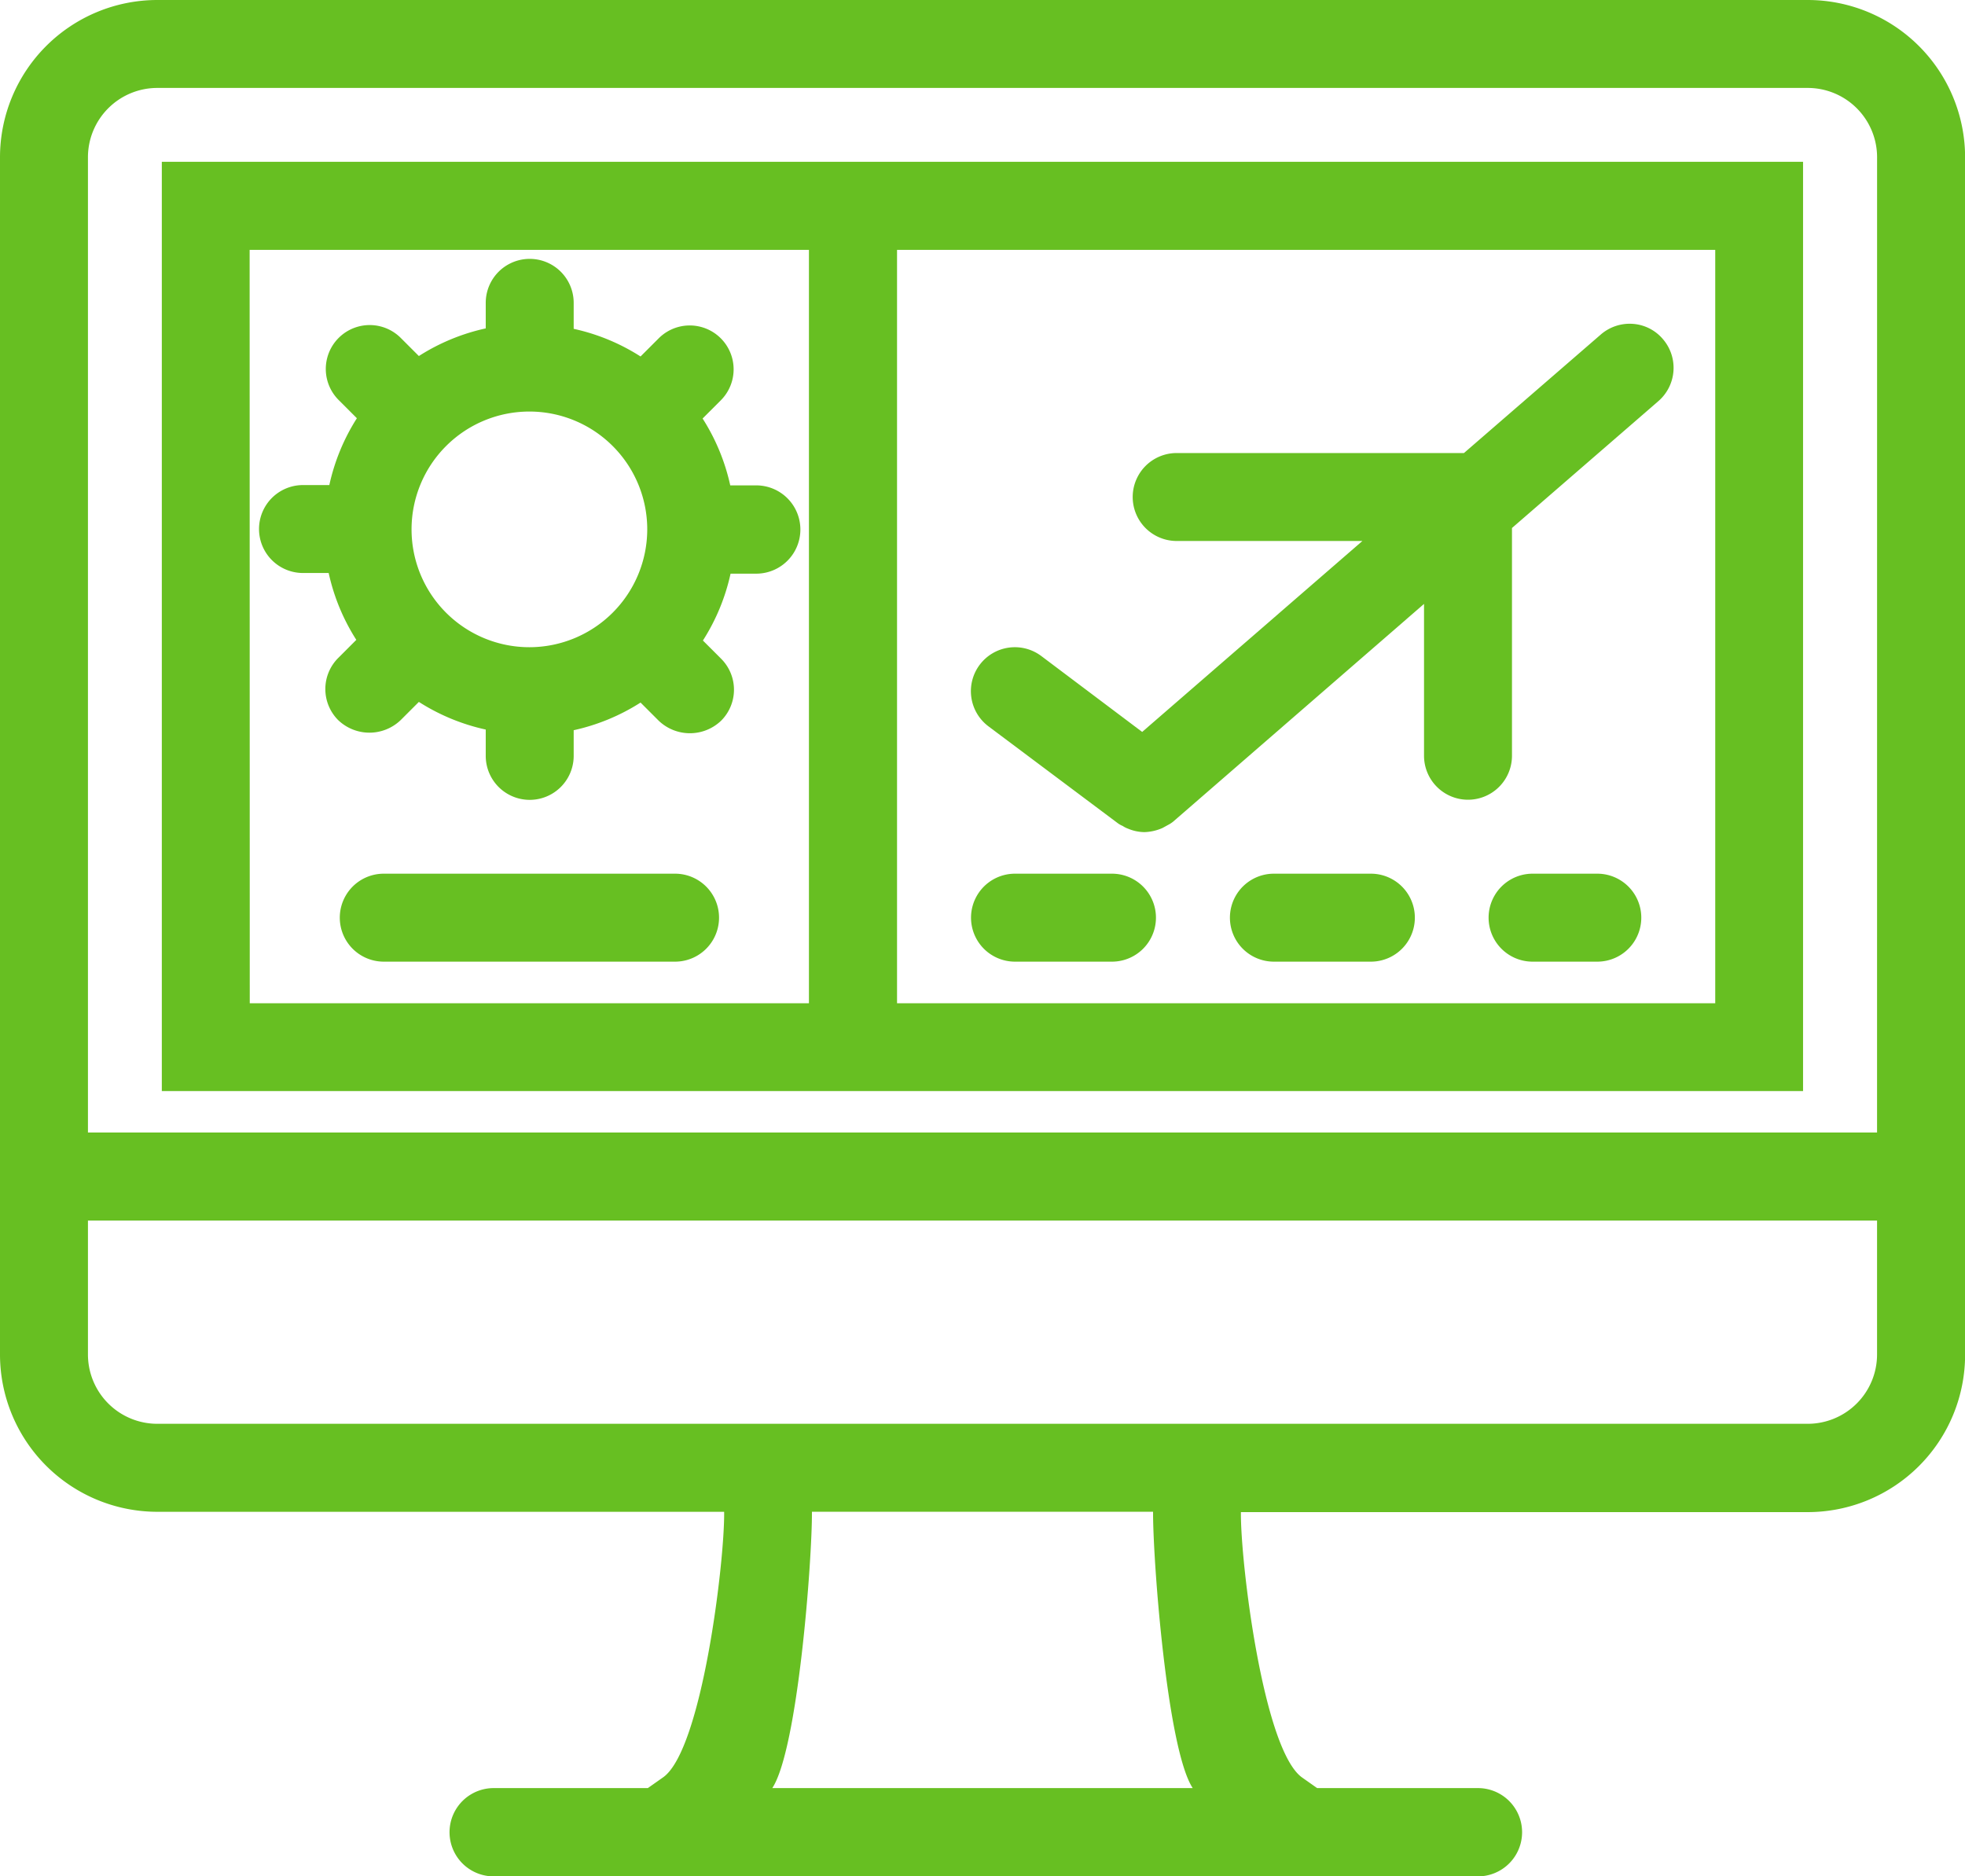
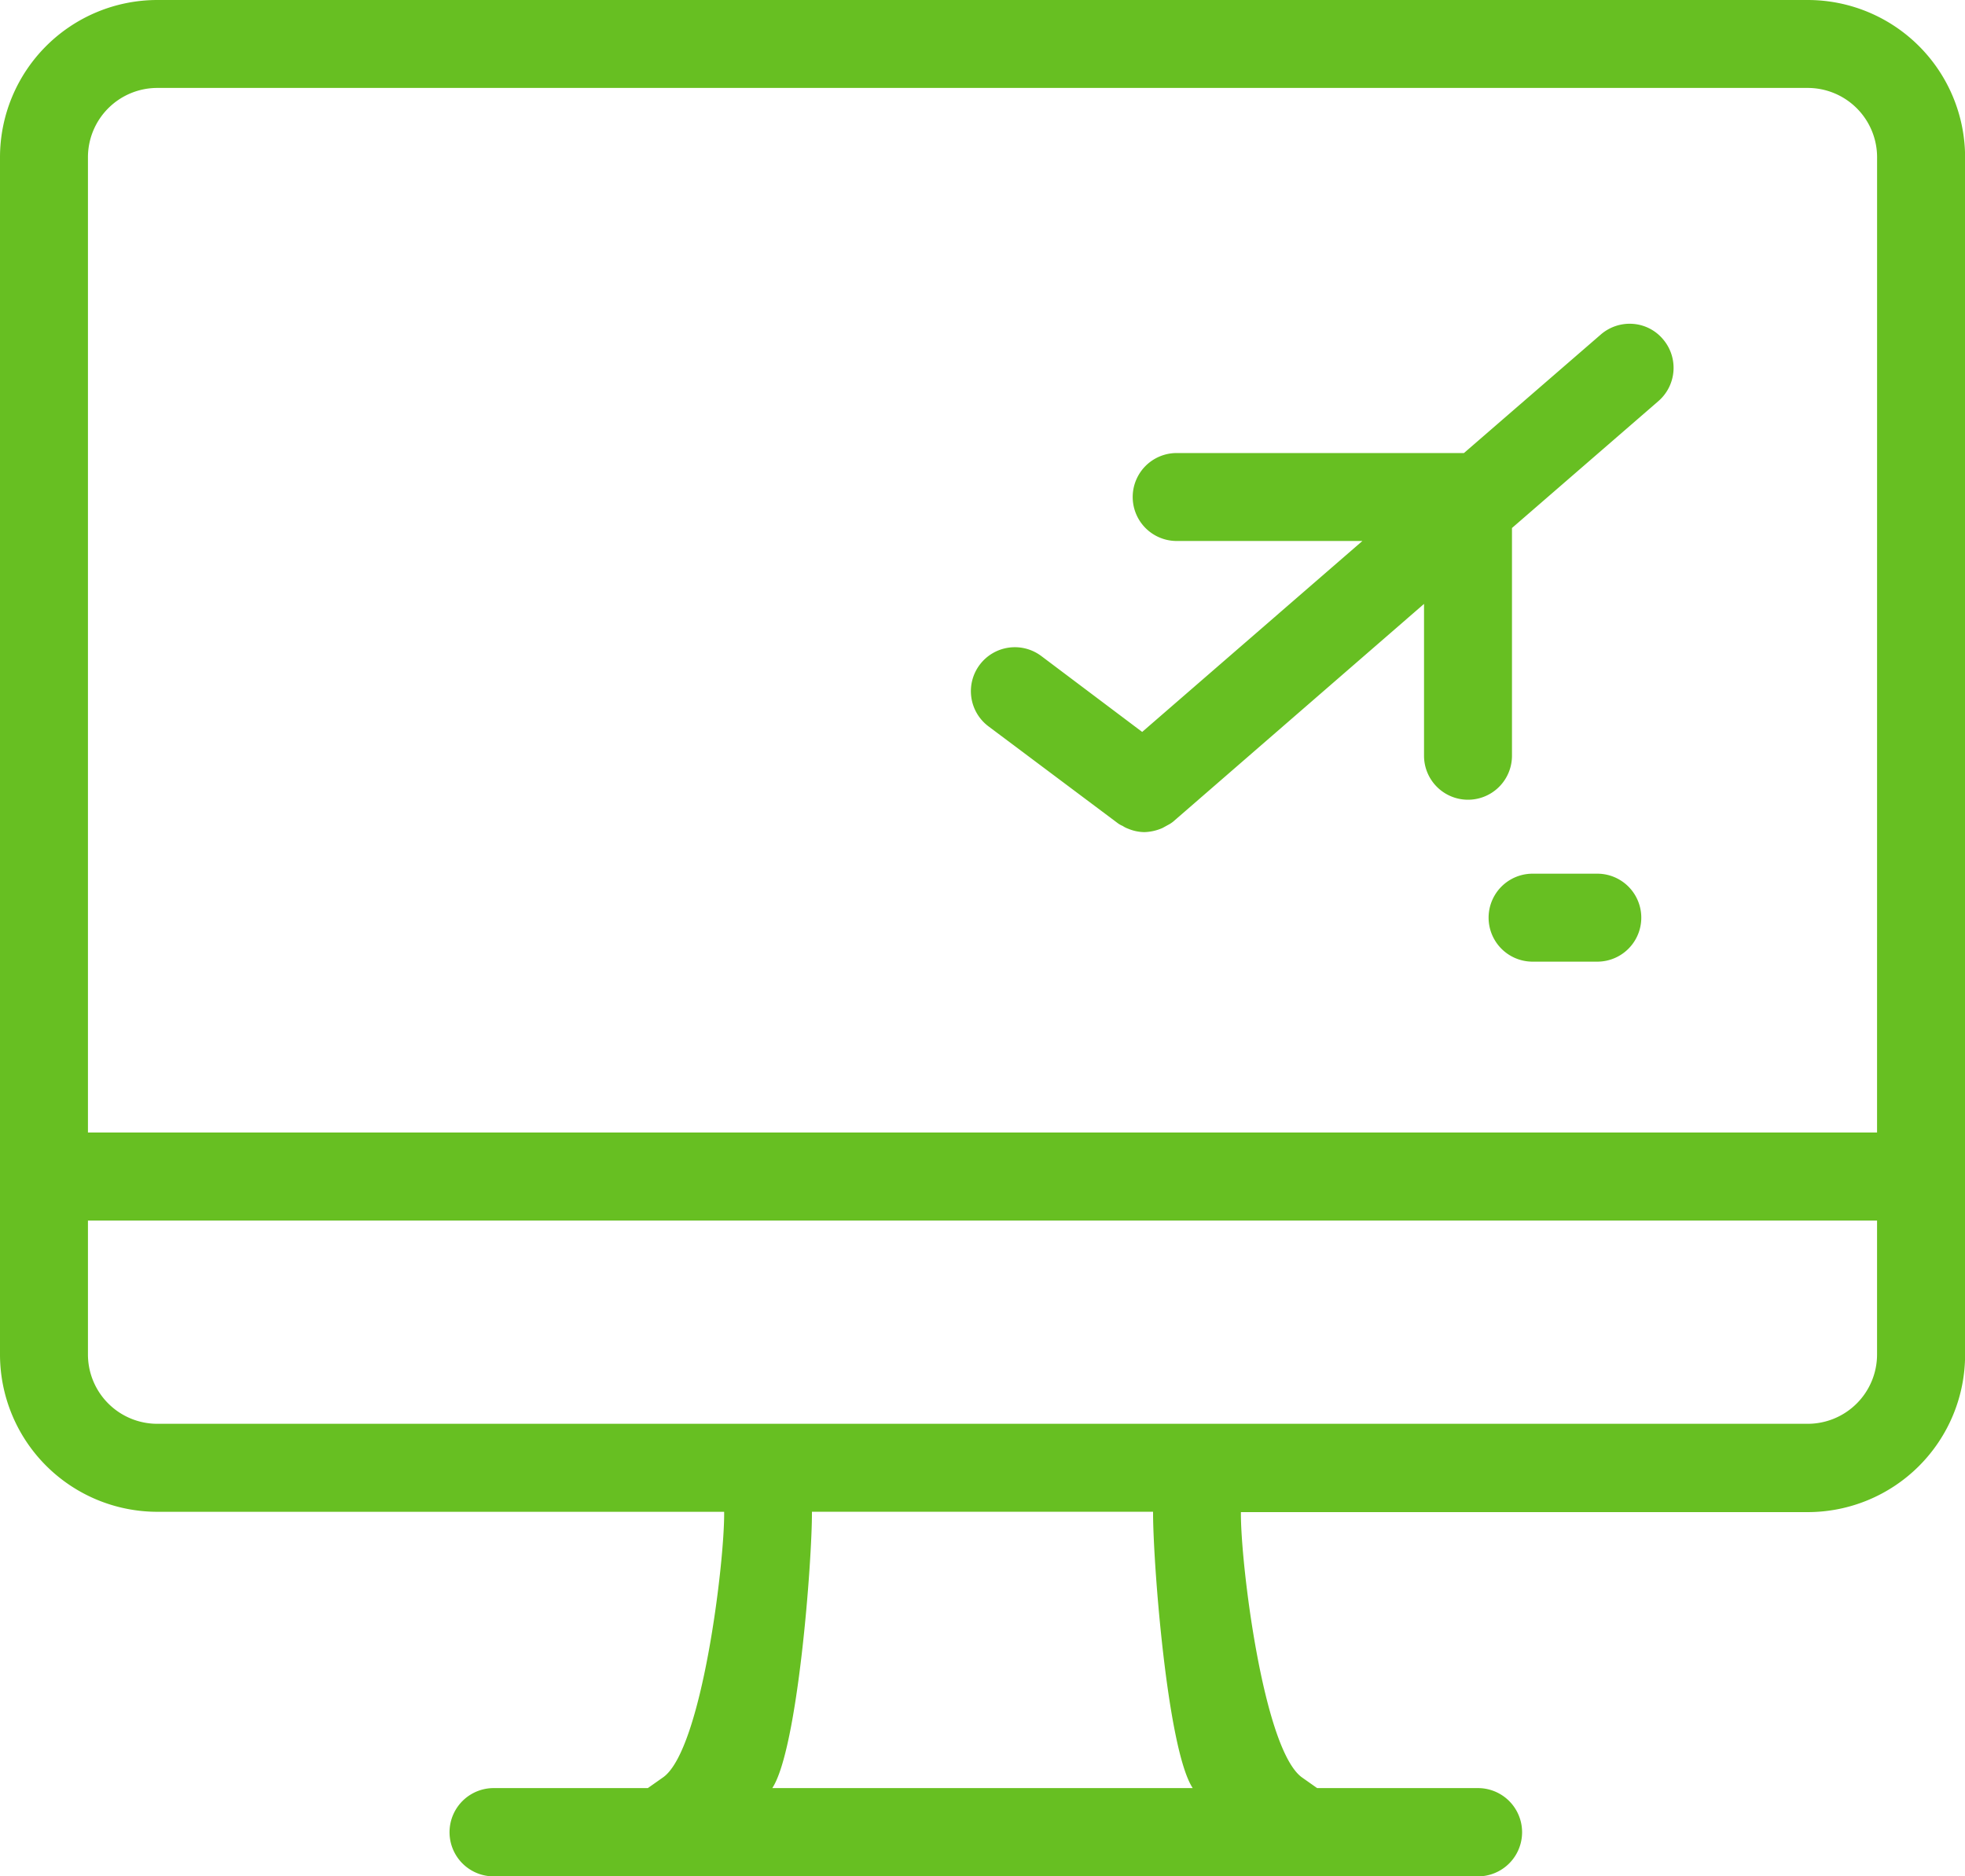
<svg xmlns="http://www.w3.org/2000/svg" width="62.829" height="60" viewBox="0 0 62.829 60">
  <g id="Grupo_2555" data-name="Grupo 2555" transform="translate(0 0)">
    <path id="Trazado_2669" data-name="Trazado 2669" d="M150.725,92.172a1.41,1.41,0,0,0-1.021.341l-4.376,3.79h-9.185a1.406,1.406,0,1,0,0,2.812h5.938l-7.041,6.106-3.227-2.428a1.406,1.406,0,0,0-1.687,2.25l4.139,3.1a.742.742,0,0,0,.153.085.768.768,0,0,0,.166.085,1.4,1.4,0,0,0,.526.112,1.549,1.549,0,0,0,.581-.133l.171-.094a.965.965,0,0,0,.174-.113l8.016-6.958v4.856a1.406,1.406,0,1,0,2.812,0V98.7l4.682-4.058a1.408,1.408,0,0,0,.144-1.982A1.385,1.385,0,0,0,150.725,92.172Z" transform="translate(-98.52 -81.816)" fill="#67bf22" />
    <path id="Trazado_2670" data-name="Trazado 2670" d="M138.116,75.745H85.343a5.033,5.033,0,0,0-5.028,5.028V119.06a5.033,5.033,0,0,0,5.028,5.028h18.126c.02,1.582-.709,7.611-1.95,8.49l-.49.345H96.1a1.411,1.411,0,1,0,0,2.823h31.471a1.411,1.411,0,1,0,0-2.823h-5.142l-.477-.336c-1.246-.875-1.978-6.9-1.96-8.489h18.127a5.033,5.033,0,0,0,5.028-5.028v-38.3A5.033,5.033,0,0,0,138.116,75.745Zm-33.107,57.177c.819-1.251,1.275-7.293,1.267-8.835h10.907c-.007,1.542.448,7.584,1.267,8.835Zm35.323-13.863a2.218,2.218,0,0,1-2.216,2.215H85.343a2.218,2.218,0,0,1-2.216-2.215v-4.285h57.205Zm0-7.1H83.127V80.773a2.218,2.218,0,0,1,2.216-2.216h52.774a2.218,2.218,0,0,1,2.216,2.216Z" transform="translate(-80.315 -75.745)" fill="#67bf22" />
-     <path id="Trazado_2671" data-name="Trazado 2671" d="M88.523,113.669H141V83.952H88.523Zm23.508-26.9h26.161v24.092H112.031Zm-20.7,0h17.883v24.092H91.335Z" transform="translate(-83.349 -78.779)" fill="#67bf22" />
-     <path id="Trazado_2672" data-name="Trazado 2672" d="M109.34,96.12h-.821a6.581,6.581,0,0,0-.884-2.138l.581-.581a1.4,1.4,0,0,0-1.984-1.984l-.581.581a6.565,6.565,0,0,0-2.138-.884v-.831a1.406,1.406,0,1,0-2.812,0V91.1a6.579,6.579,0,0,0-2.138.884l-.581-.581A1.4,1.4,0,0,0,96,93.392l.581.581A6.584,6.584,0,0,0,95.7,96.11h-.842a1.406,1.406,0,0,0,0,2.812h.821a6.572,6.572,0,0,0,.884,2.138l-.581.581a1.406,1.406,0,0,0,0,1.984,1.443,1.443,0,0,0,2,0l.581-.581a6.578,6.578,0,0,0,2.138.884v.842a1.406,1.406,0,1,0,2.812,0v-.821a6.584,6.584,0,0,0,2.138-.884l.581.581a1.443,1.443,0,0,0,1.994,0,1.4,1.4,0,0,0,0-1.984l-.581-.581a6.571,6.571,0,0,0,.884-2.138h.821a1.411,1.411,0,0,0,0-2.823Zm-7.243,5.175a3.768,3.768,0,1,1,3.768-3.768A3.772,3.772,0,0,1,102.1,101.295Z" transform="translate(-85.17 -80.599)" fill="#67bf22" />
-     <path id="Trazado_2673" data-name="Trazado 2673" d="M108.27,120.067H98.957a1.406,1.406,0,1,0,0,2.813h9.313a1.406,1.406,0,1,0,0-2.813Z" transform="translate(-86.686 -92.129)" fill="#67bf22" />
-     <path id="Trazado_2674" data-name="Trazado 2674" d="M147.206,120.067h-3.1a1.406,1.406,0,0,0,0,2.813h3.1a1.406,1.406,0,0,0,0-2.813Z" transform="translate(-103.374 -92.129)" fill="#67bf22" />
    <path id="Trazado_2675" data-name="Trazado 2675" d="M159.3,120.067h-2.069a1.406,1.406,0,0,0,0,2.813H159.3a1.406,1.406,0,0,0,0-2.813Z" transform="translate(-108.228 -92.129)" fill="#67bf22" />
-     <path id="Trazado_2676" data-name="Trazado 2676" d="M134.073,120.067h-3.1a1.406,1.406,0,0,0,0,2.813h3.1a1.406,1.406,0,1,0,0-2.813Z" transform="translate(-98.519 -92.129)" fill="#67bf22" />
  </g>
</svg>